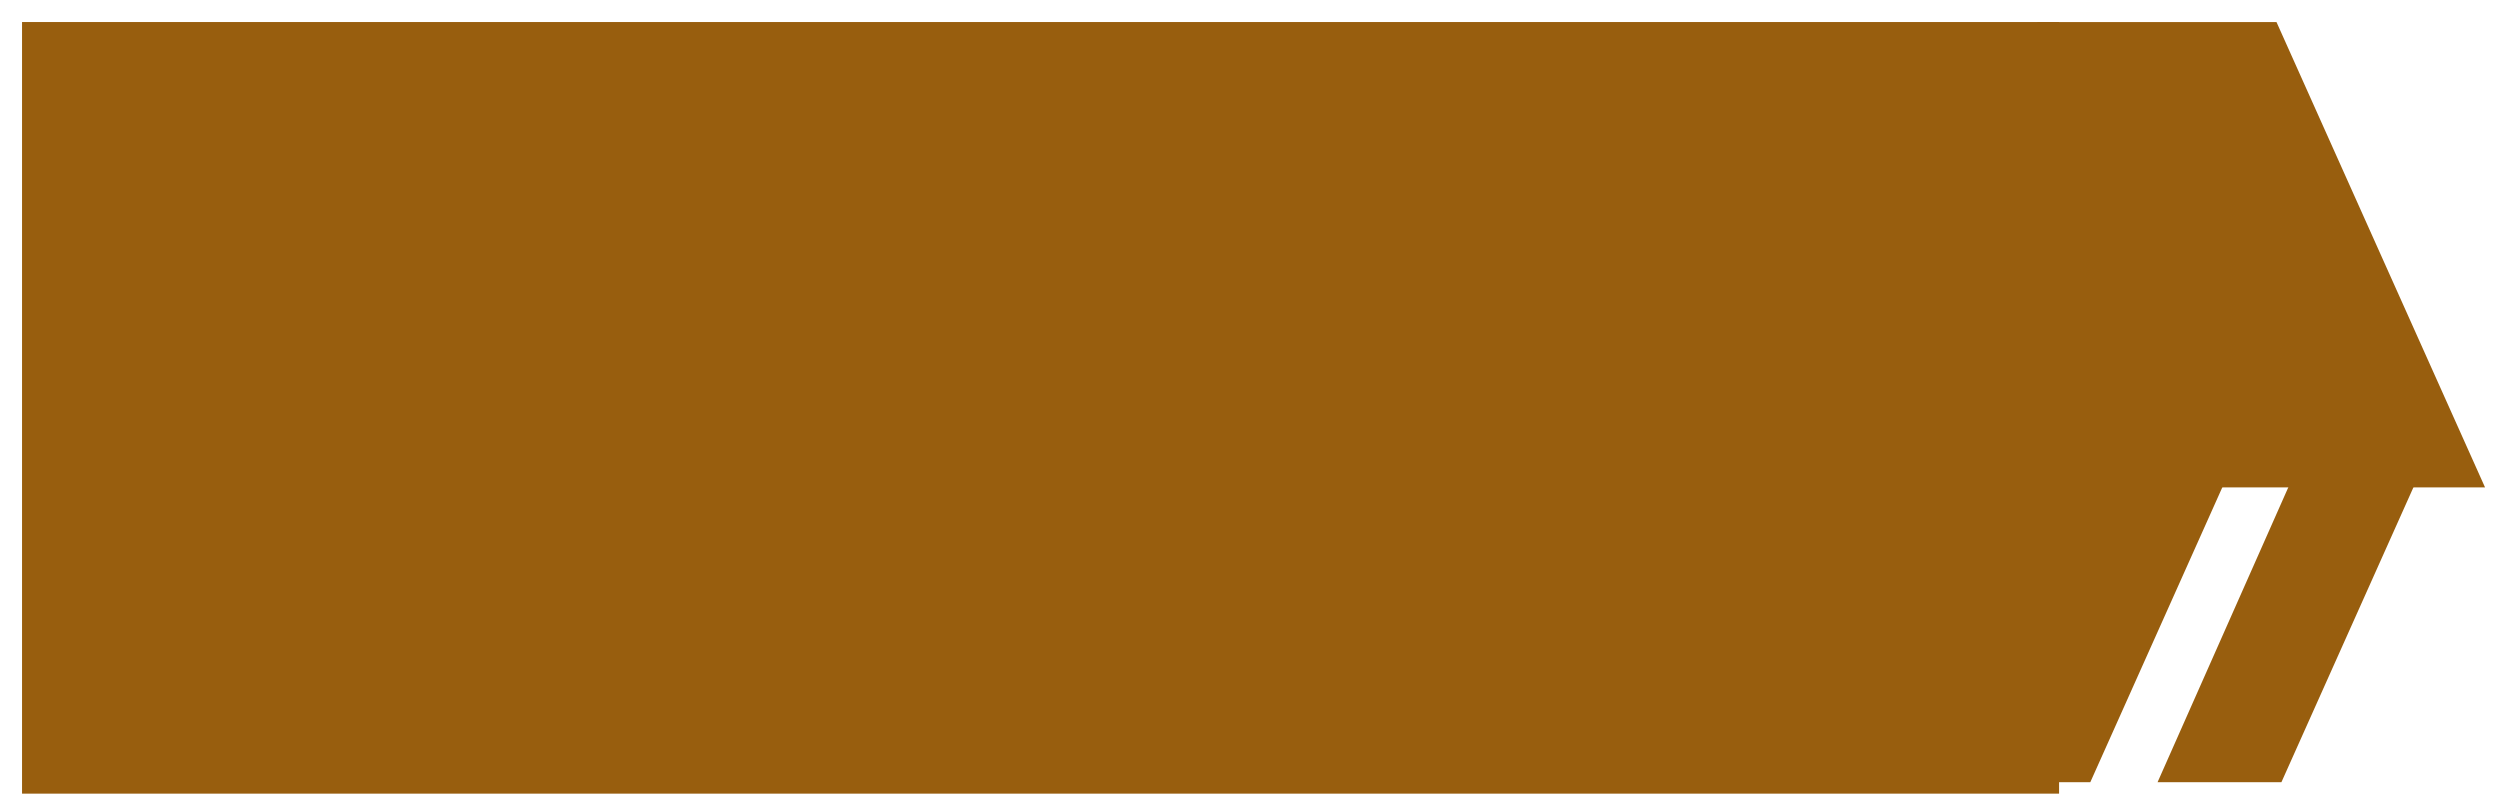
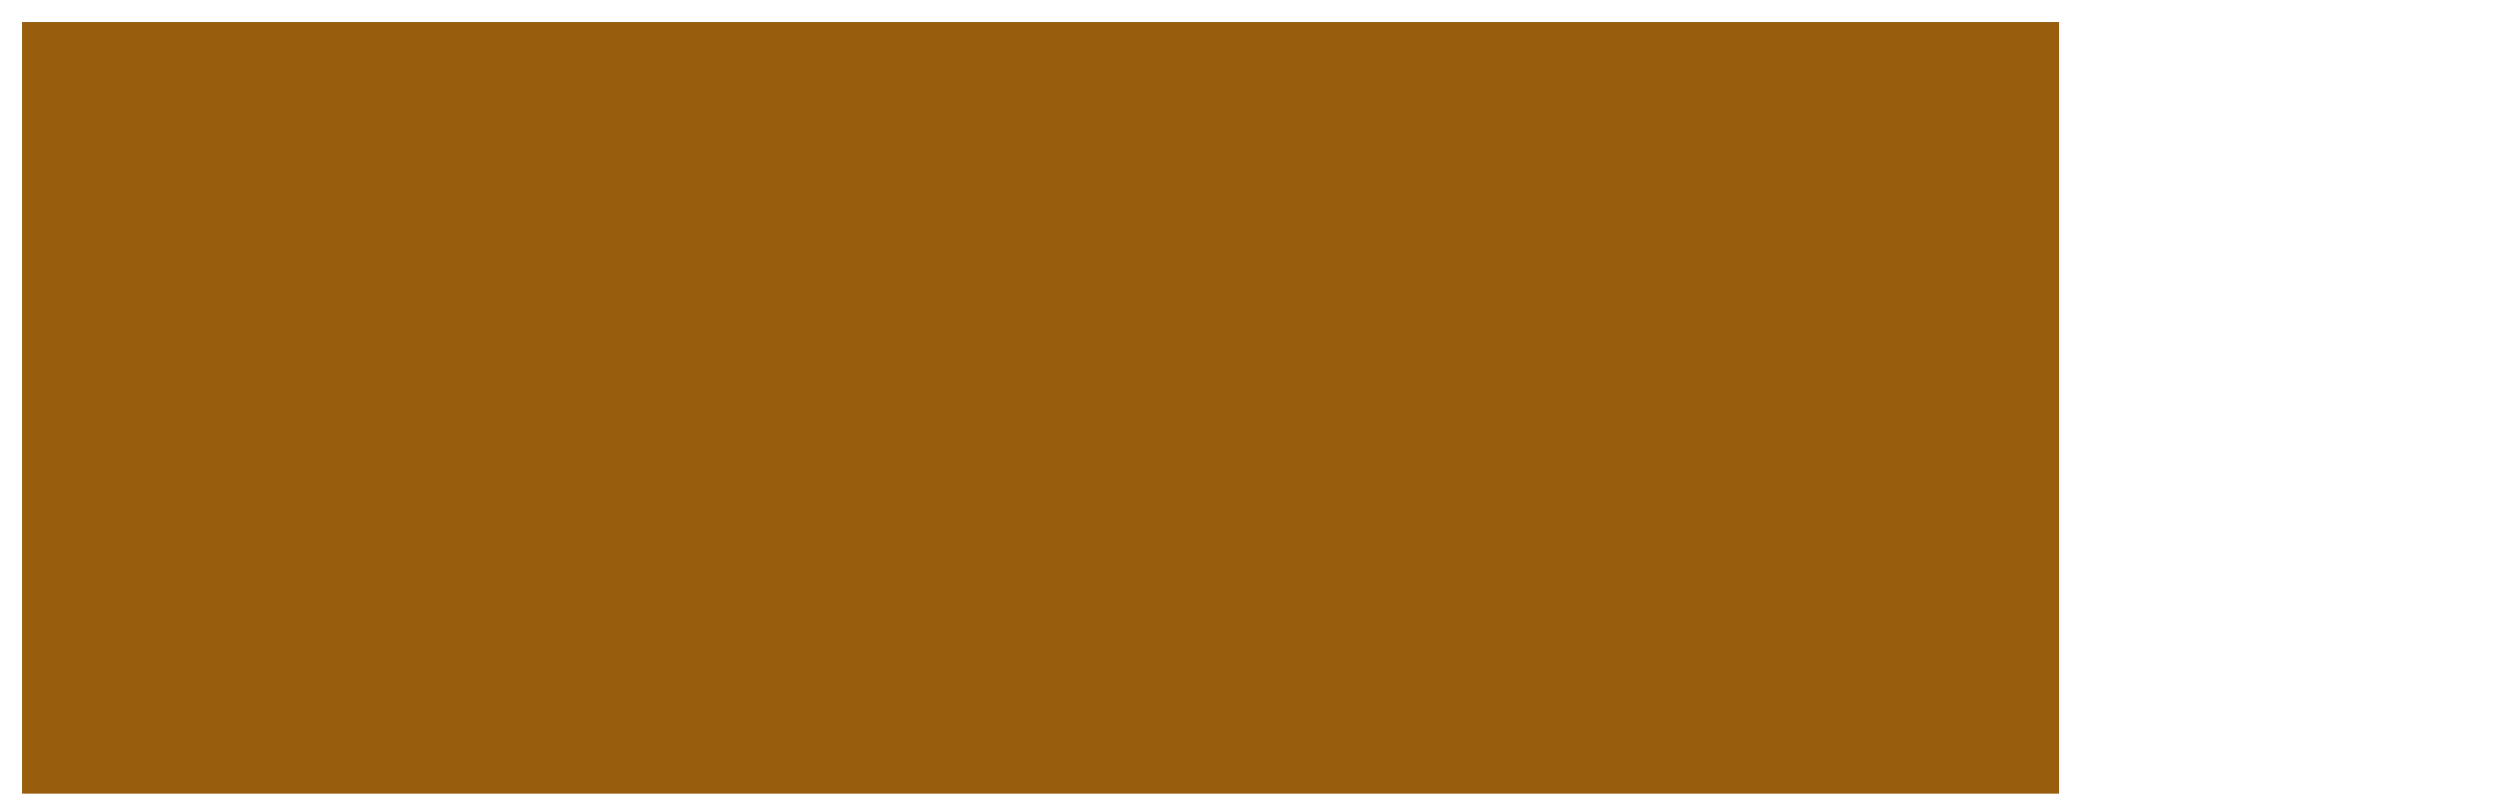
<svg xmlns="http://www.w3.org/2000/svg" width="81" height="26" viewBox="0 0 81 26" fill="none">
-   <path d="M65.353 15.791L80.515 15.791L73.758 0.714L66.01 0.714" fill="#985E0E" />
-   <path d="M65.779 14.595H72.538L67.726 25.343H63.713" fill="#985E0E" />
-   <path d="M74.505 14.969L78.73 14.595L73.918 25.343H69.905" fill="#985E0E" />
  <rect width="66" height="25" transform="matrix(-1 0 0 1 66.714 0.714)" fill="#985E0E" />
</svg>